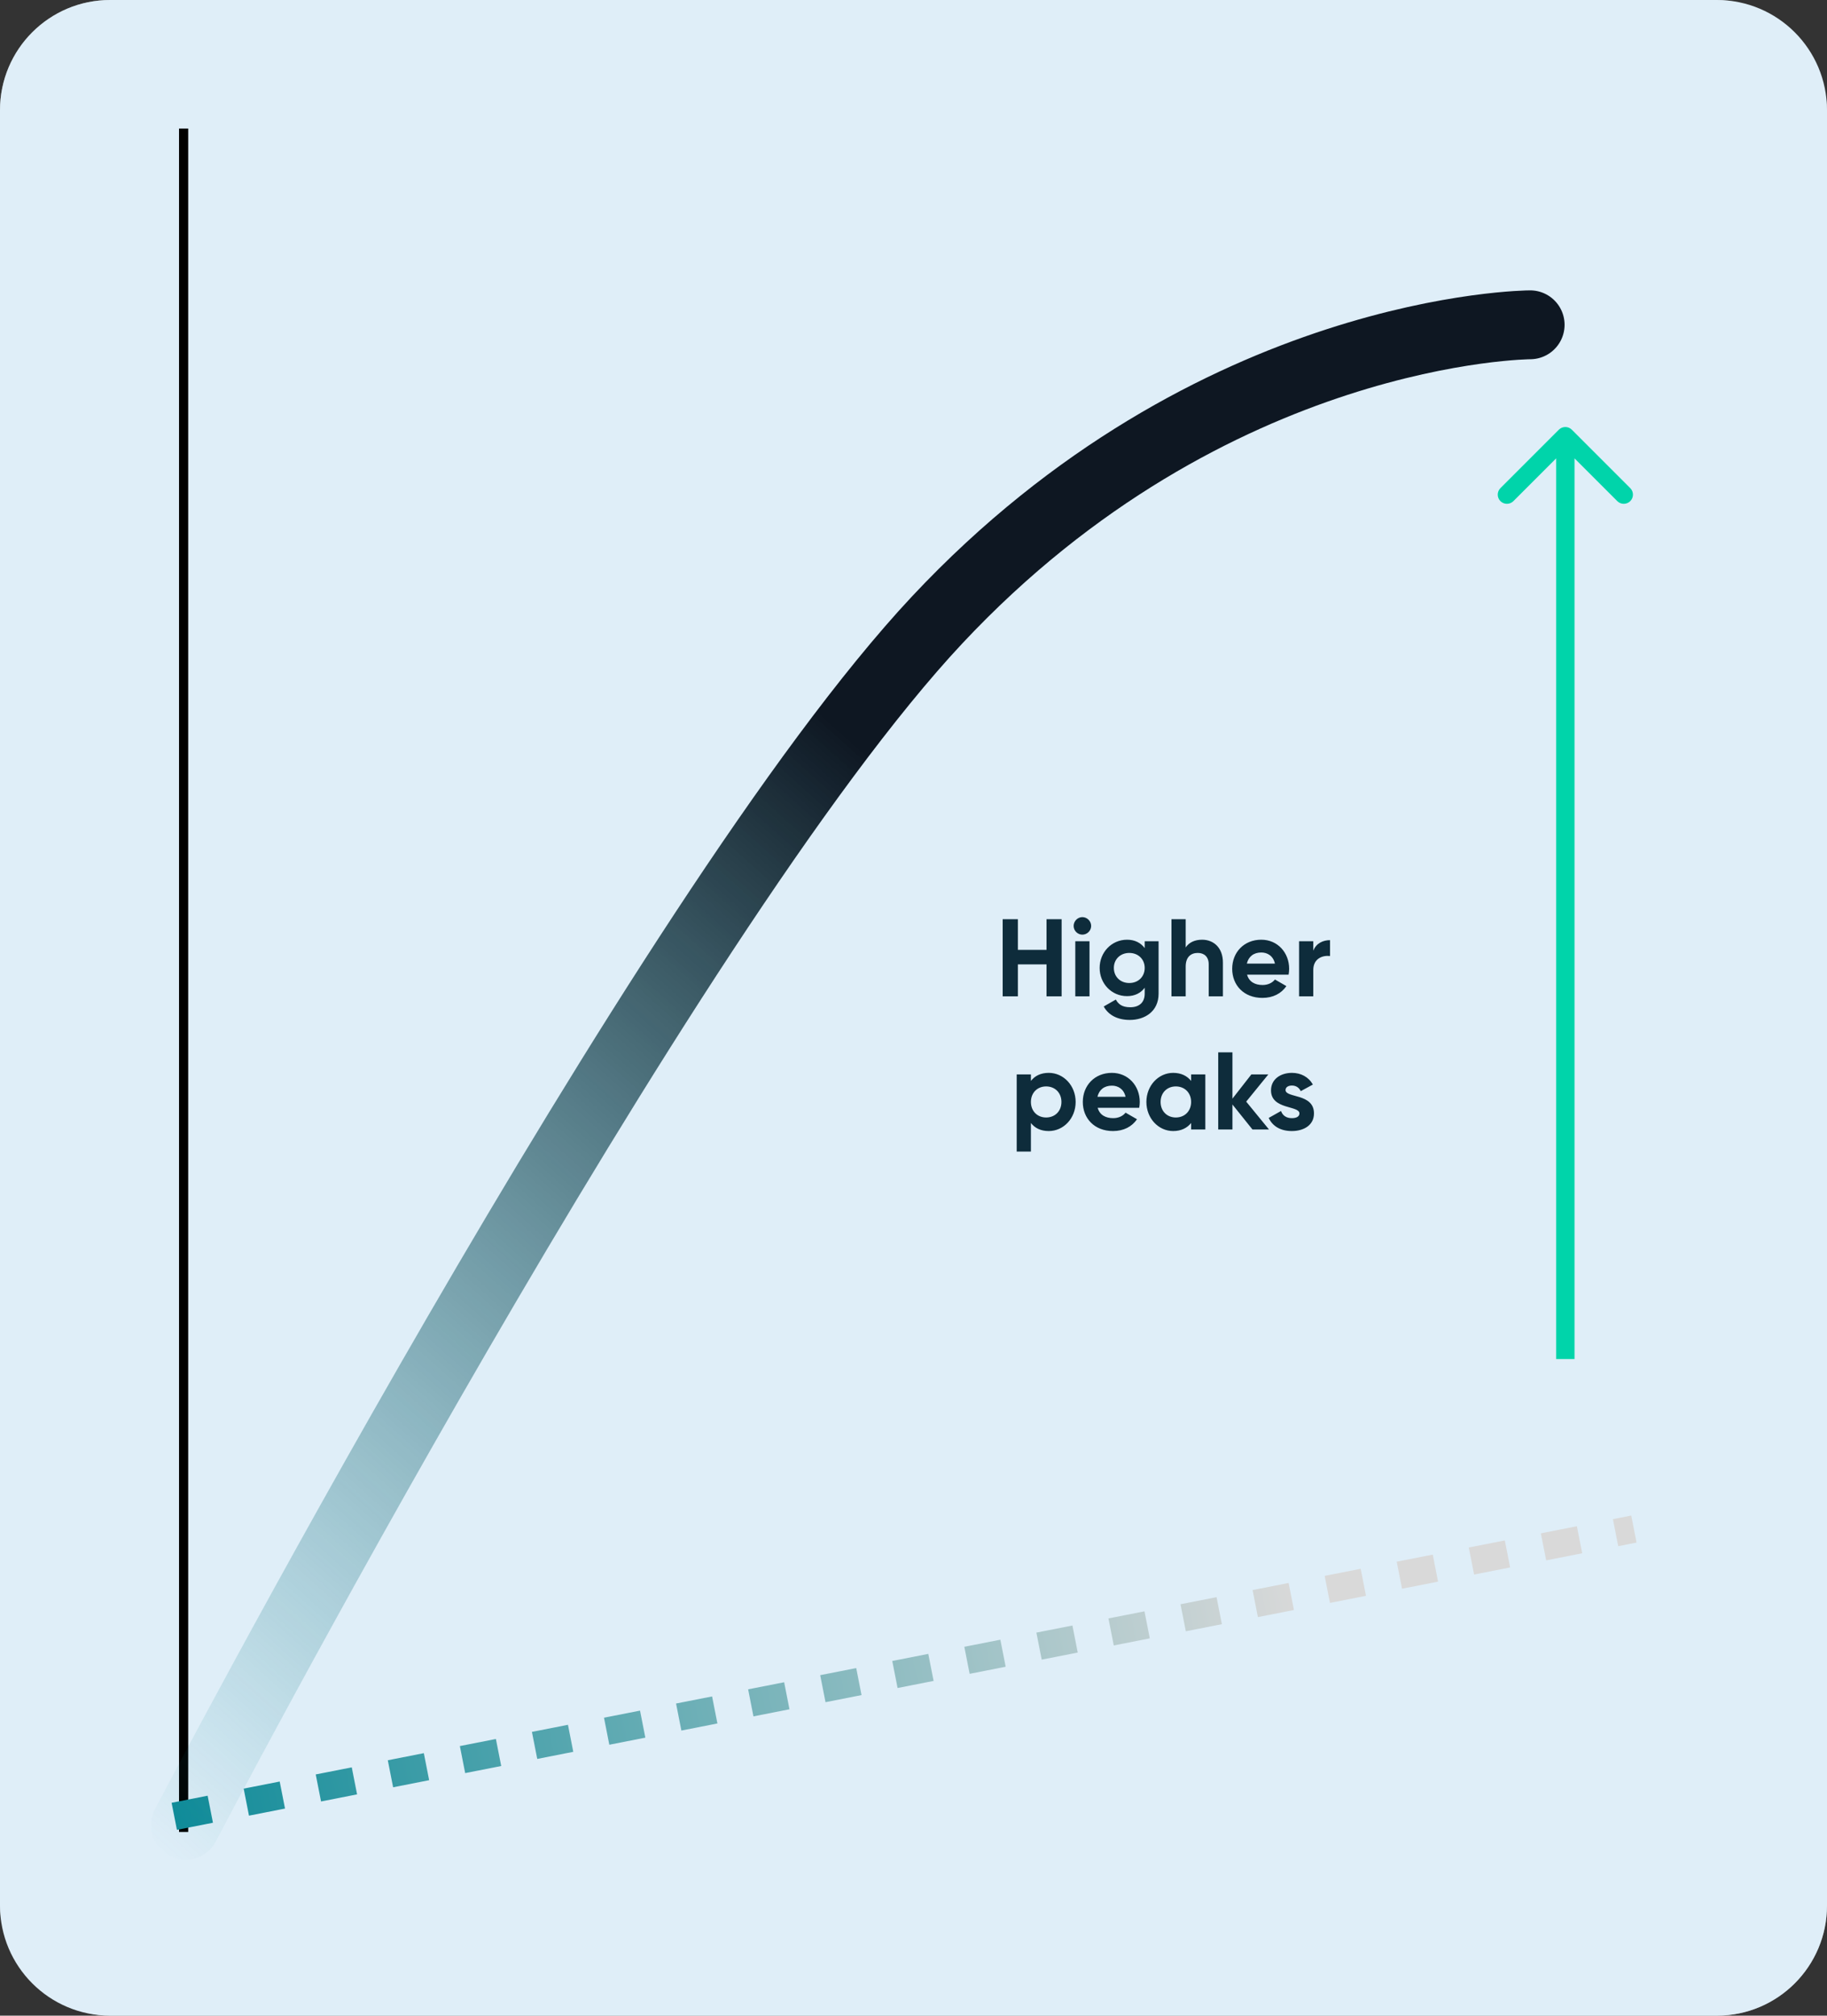
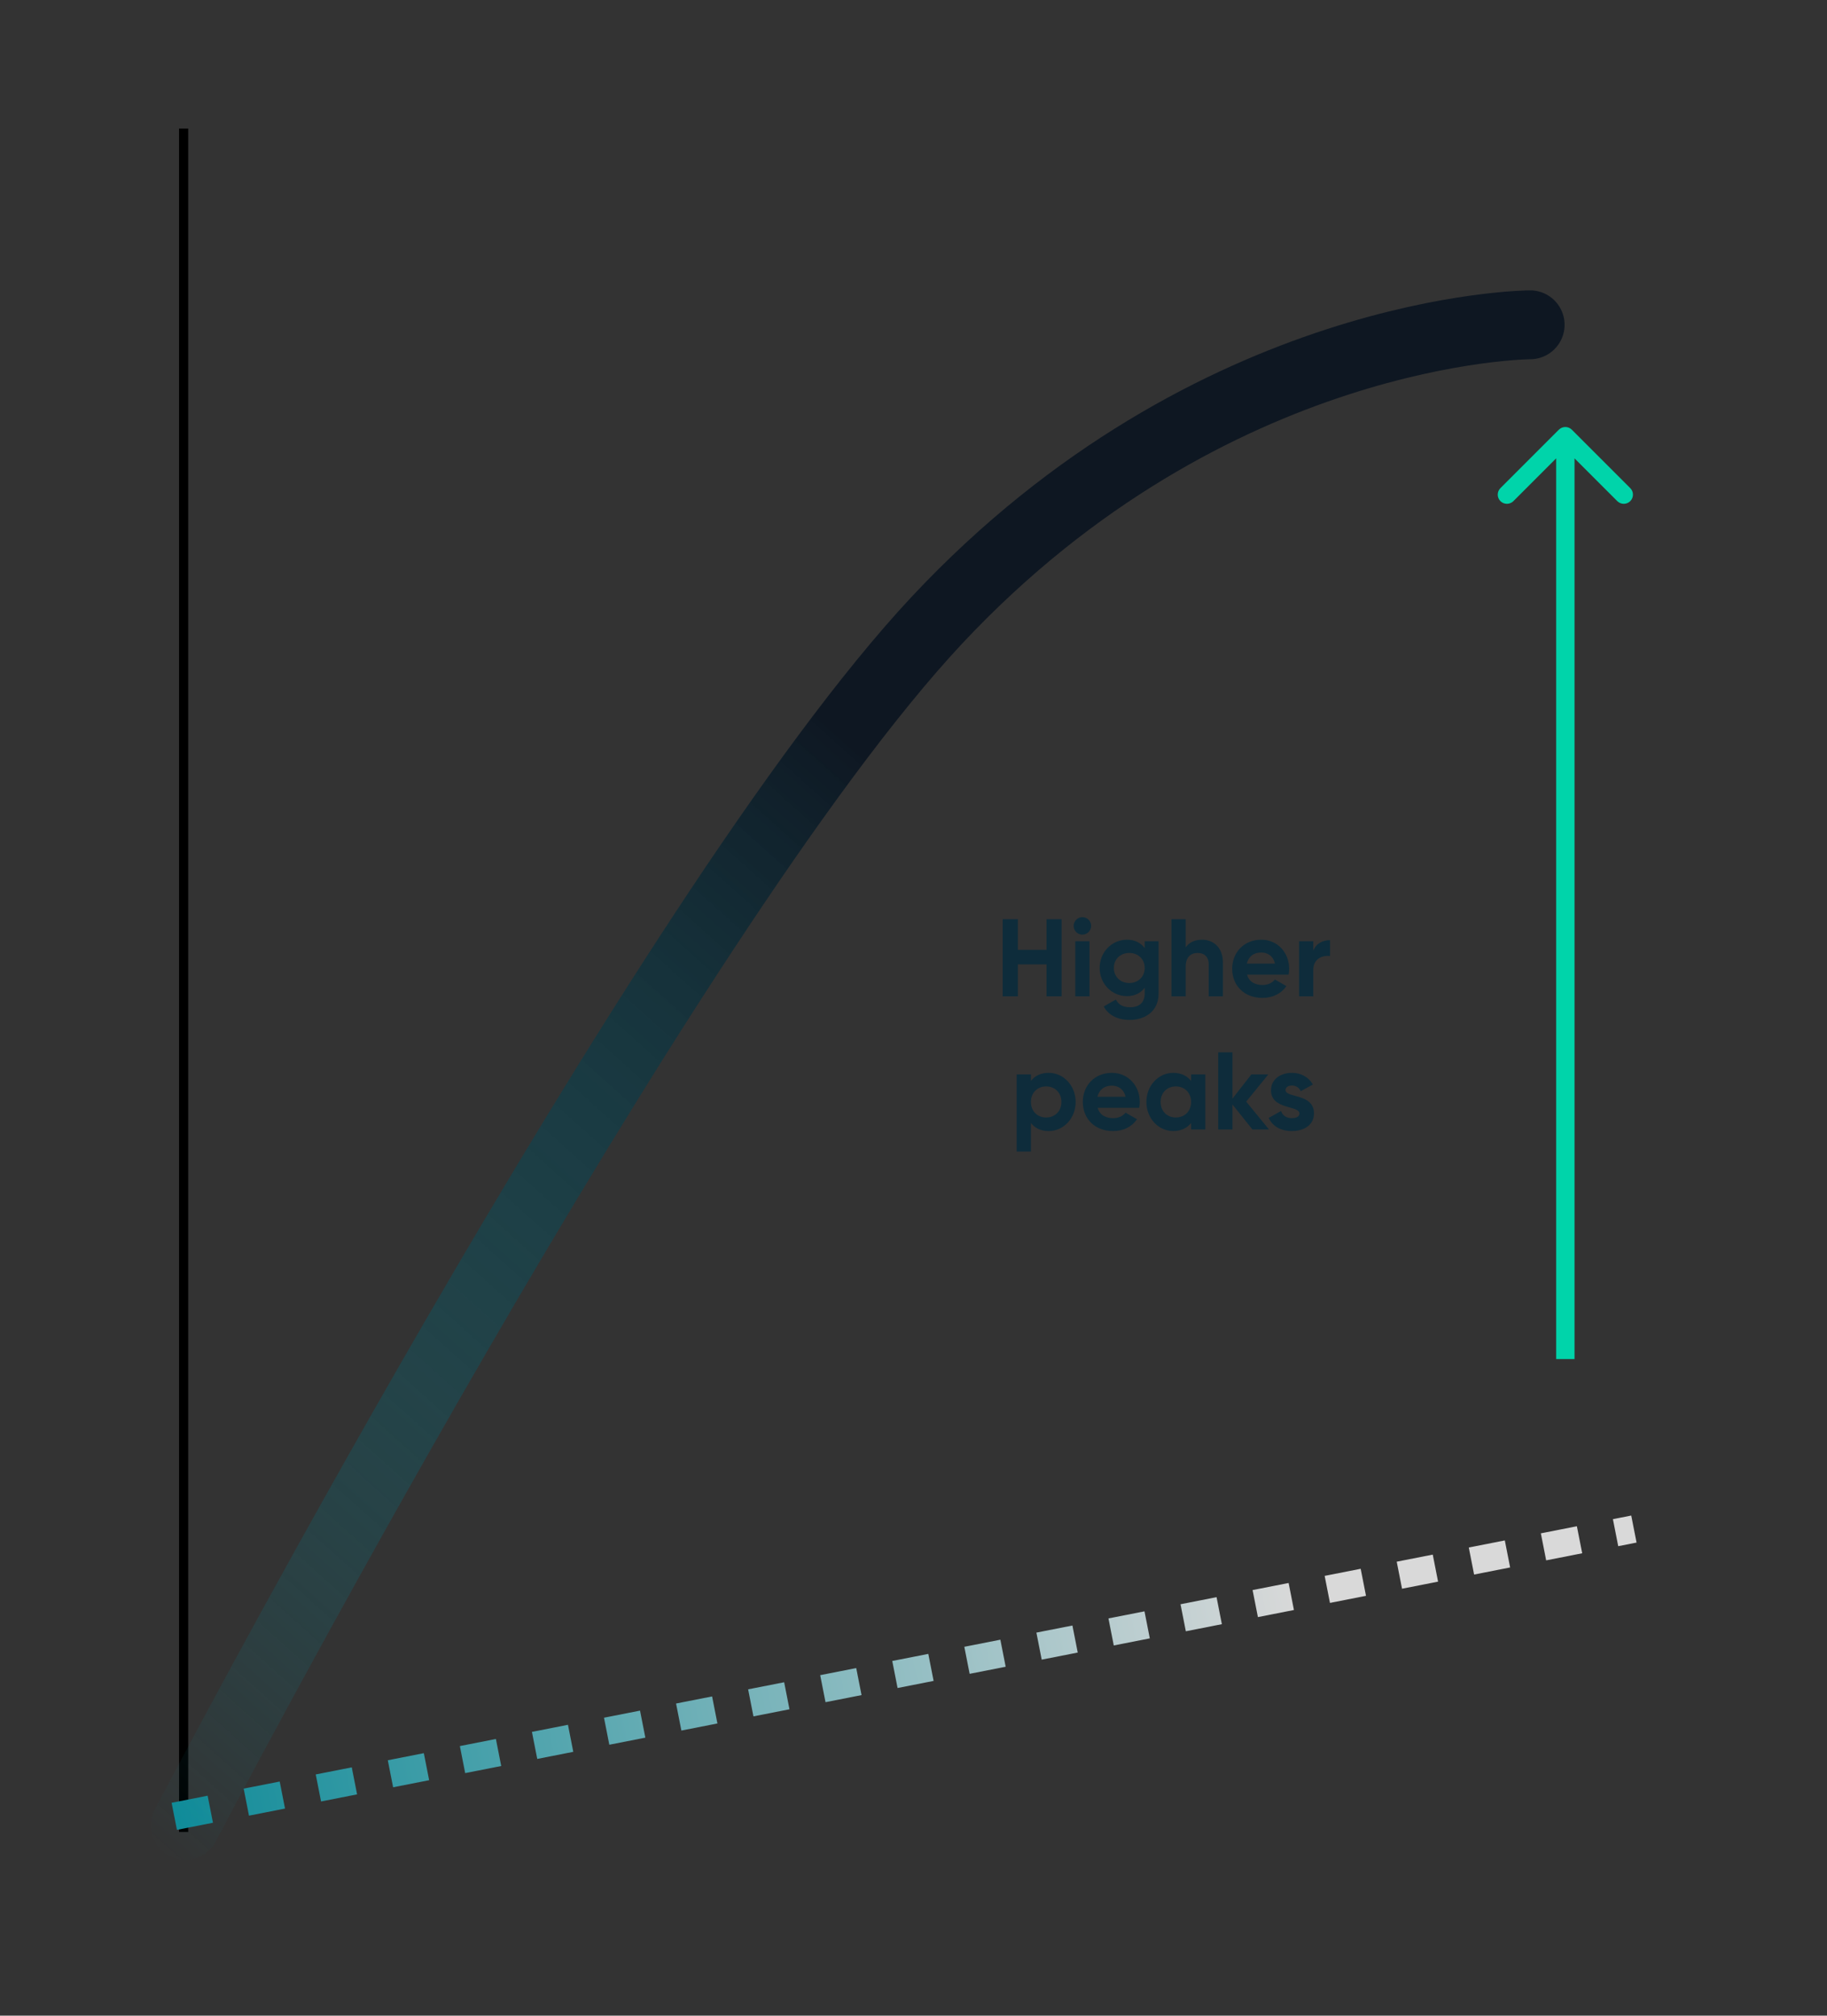
<svg xmlns="http://www.w3.org/2000/svg" width="398" height="439" viewBox="0 0 398 439" fill="none">
  <rect x="0" y="0" width="398" height="439" fill="#333333" stroke="none" />
-   <rect width="398" height="439" rx="24" fill="white" fill-opacity="0.5" />
-   <path d="M0 24C0 10.745 10.745 0 24 0H374C387.255 0 398 10.745 398 24V415C398 428.255 387.255 439 374 439H24C10.745 439 0 428.255 0 415V24Z" fill="#DFEEF8" />
  <path d="M227.979 200.2H231.267V217H227.979V210.04H221.739V217H218.427V200.2H221.739V206.872H227.979V200.2ZM235.78 203.56C234.748 203.56 233.884 202.696 233.884 201.664C233.884 200.632 234.748 199.744 235.78 199.744C236.836 199.744 237.7 200.632 237.7 201.664C237.7 202.696 236.836 203.56 235.78 203.56ZM234.244 217V205H237.34V217H234.244ZM249.366 205H252.39V216.424C252.39 220.36 249.294 222.136 246.126 222.136C243.558 222.136 241.494 221.152 240.438 219.208L243.078 217.696C243.582 218.632 244.374 219.376 246.222 219.376C248.166 219.376 249.366 218.32 249.366 216.424V215.128C248.526 216.256 247.23 216.952 245.526 216.952C242.118 216.952 239.55 214.192 239.55 210.808C239.55 207.448 242.118 204.664 245.526 204.664C247.23 204.664 248.526 205.36 249.366 206.488V205ZM246.006 214.096C247.95 214.096 249.366 212.728 249.366 210.808C249.366 208.912 247.95 207.544 246.006 207.544C244.062 207.544 242.646 208.912 242.646 210.808C242.646 212.728 244.062 214.096 246.006 214.096ZM261.869 204.664C264.413 204.664 266.405 206.44 266.405 209.632V217H263.309V210.016C263.309 208.384 262.325 207.544 260.933 207.544C259.421 207.544 258.293 208.432 258.293 210.52V217H255.197V200.2H258.293V206.344C259.013 205.264 260.261 204.664 261.869 204.664ZM271.665 212.272C272.097 213.856 273.417 214.528 275.049 214.528C276.249 214.528 277.209 214.024 277.737 213.328L280.233 214.768C279.105 216.4 277.305 217.336 275.001 217.336C270.969 217.336 268.425 214.576 268.425 211C268.425 207.424 270.993 204.664 274.761 204.664C278.313 204.664 280.833 207.472 280.833 211C280.833 211.456 280.785 211.864 280.713 212.272H271.665ZM271.617 209.872H277.737C277.353 208.144 276.057 207.448 274.761 207.448C273.105 207.448 271.977 208.336 271.617 209.872ZM286.09 207.064C286.714 205.432 288.226 204.76 289.738 204.76V208.216C288.13 208.024 286.09 208.744 286.09 211.264V217H282.994V205H286.09V207.064ZM228.466 233.664C231.682 233.664 234.322 236.424 234.322 240C234.322 243.576 231.682 246.336 228.466 246.336C226.714 246.336 225.442 245.688 224.578 244.584V250.8H221.482V234H224.578V235.416C225.442 234.312 226.714 233.664 228.466 233.664ZM227.89 243.384C229.81 243.384 231.226 242.016 231.226 240C231.226 237.984 229.81 236.616 227.89 236.616C225.994 236.616 224.578 237.984 224.578 240C224.578 242.016 225.994 243.384 227.89 243.384ZM239.122 241.272C239.554 242.856 240.874 243.528 242.506 243.528C243.706 243.528 244.666 243.024 245.194 242.328L247.69 243.768C246.562 245.4 244.762 246.336 242.458 246.336C238.426 246.336 235.882 243.576 235.882 240C235.882 236.424 238.45 233.664 242.218 233.664C245.77 233.664 248.29 236.472 248.29 240C248.29 240.456 248.242 240.864 248.17 241.272H239.122ZM239.074 238.872H245.194C244.81 237.144 243.514 236.448 242.218 236.448C240.562 236.448 239.434 237.336 239.074 238.872ZM259.477 234H262.573V246H259.477V244.584C258.613 245.664 257.317 246.336 255.565 246.336C252.373 246.336 249.733 243.576 249.733 240C249.733 236.424 252.373 233.664 255.565 233.664C257.317 233.664 258.613 234.336 259.477 235.416V234ZM256.141 243.384C258.061 243.384 259.477 242.016 259.477 240C259.477 237.984 258.061 236.616 256.141 236.616C254.245 236.616 252.829 237.984 252.829 240C252.829 242.016 254.245 243.384 256.141 243.384ZM276.445 246H272.845L268.477 240.552V246H265.381V229.2H268.477V239.28L272.605 234H276.301L271.477 239.928L276.445 246ZM280.049 237.408C280.049 239.184 286.241 238.08 286.241 242.496C286.241 245.088 283.985 246.336 281.417 246.336C279.017 246.336 277.241 245.328 276.377 243.48L279.065 241.968C279.401 242.952 280.217 243.528 281.417 243.528C282.401 243.528 283.073 243.192 283.073 242.496C283.073 240.744 276.881 241.704 276.881 237.48C276.881 235.032 278.969 233.664 281.441 233.664C283.385 233.664 285.065 234.552 286.001 236.208L283.361 237.648C283.001 236.88 282.329 236.424 281.441 236.424C280.673 236.424 280.049 236.76 280.049 237.408Z" fill="#0E2C3B" />
  <g style="mix-blend-mode:overlay">
    <rect width="2" height="371" transform="matrix(-1 0 0 1 41 28)" fill="black" />
  </g>
  <line x1="37.962" y1="395.584" x2="355.934" y2="333.02" stroke="url(#paint0_linear_6013_2900)" stroke-width="6" stroke-dasharray="8 8" />
  <path d="M40.388 397.545C40.388 397.545 144.164 199.058 204.149 135.022C264.135 70.987 333.334 70.74 333.334 70.74" stroke="url(#paint1_linear_6013_2900)" stroke-width="15" stroke-linecap="round" />
  <path d="M342.414 93.586C341.633 92.805 340.367 92.805 339.586 93.586L326.858 106.314C326.077 107.095 326.077 108.361 326.858 109.142C327.639 109.923 328.905 109.923 329.686 109.142L341 97.828L352.314 109.142C353.095 109.923 354.361 109.923 355.142 109.142C355.923 108.361 355.923 107.095 355.142 106.314L342.414 93.586ZM341 296L343 296L343 95L341 95L339 95L339 296L341 296Z" fill="#00D4AA" />
  <defs>
    <linearGradient id="paint0_linear_6013_2900" x1="30.549" y1="400.089" x2="283.857" y2="350.248" gradientUnits="userSpaceOnUse">
      <stop stop-color="#0A8997" />
      <stop offset="1" stop-color="#D9D9D9" />
    </linearGradient>
    <linearGradient id="paint1_linear_6013_2900" x1="35.54" y1="405.135" x2="223.635" y2="195.301" gradientUnits="userSpaceOnUse">
      <stop stop-color="#0A8997" stop-opacity="0" />
      <stop offset="1" stop-color="#0E1722" />
    </linearGradient>
  </defs>
</svg>